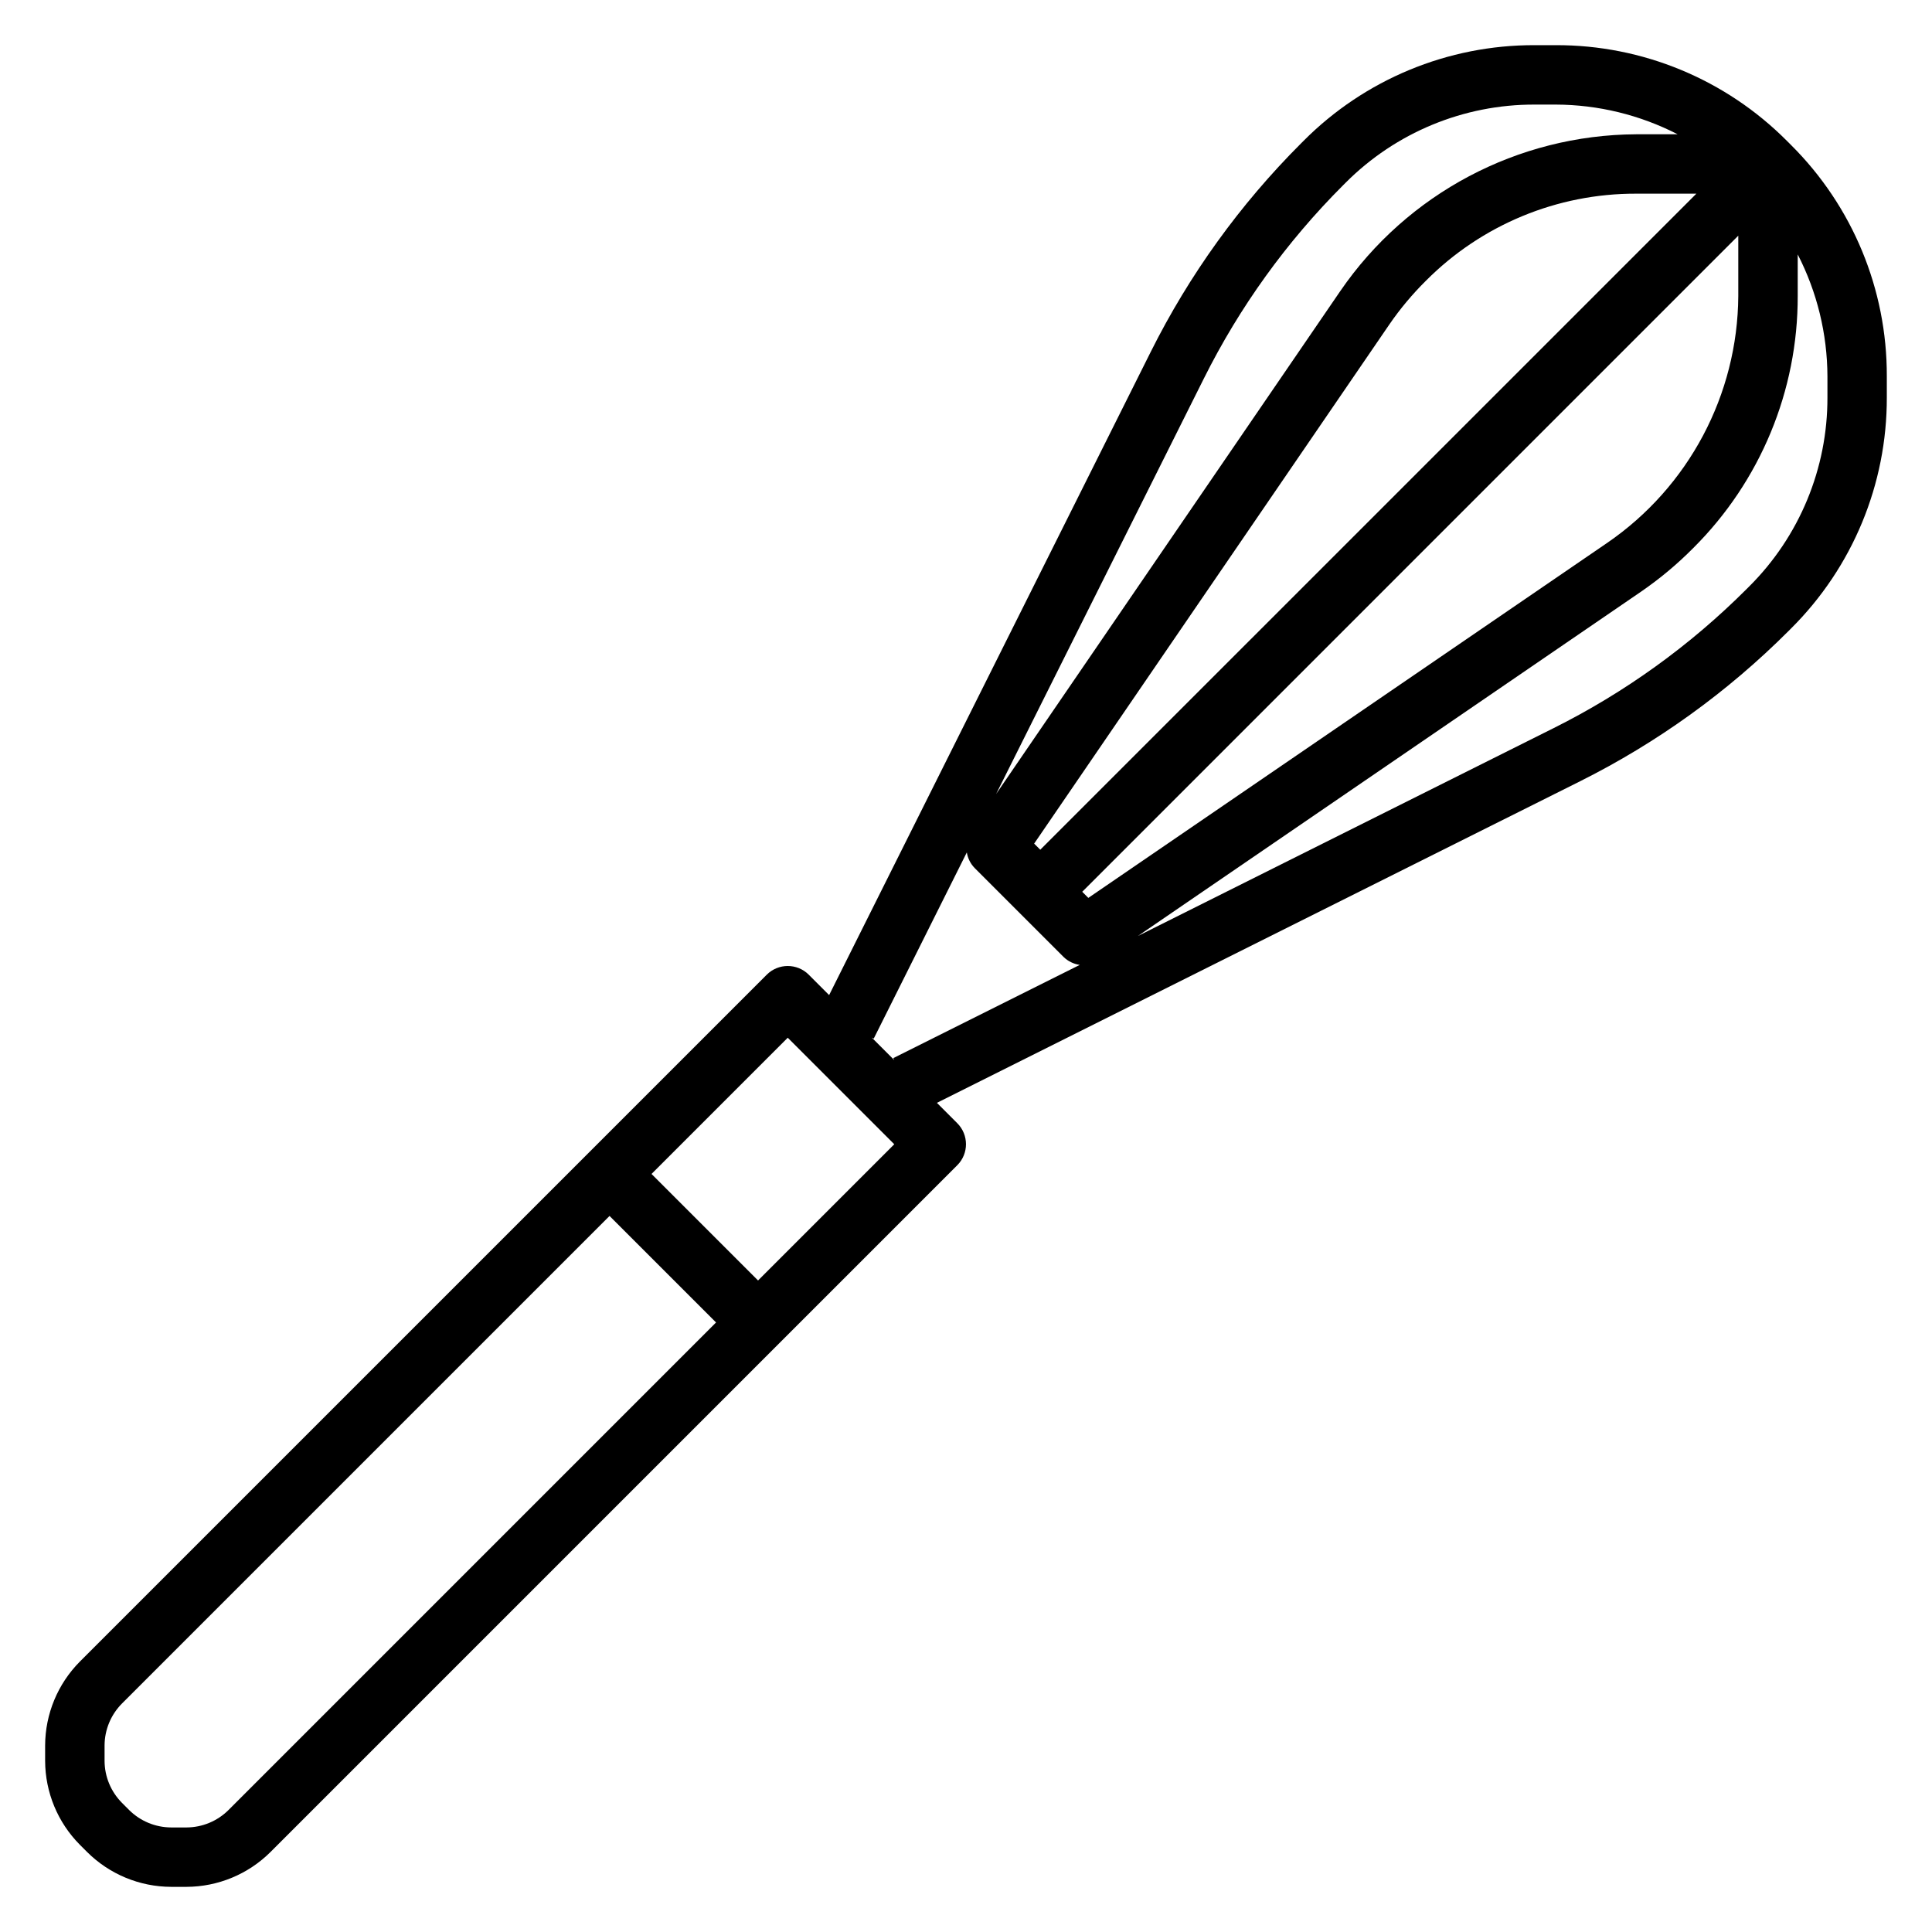
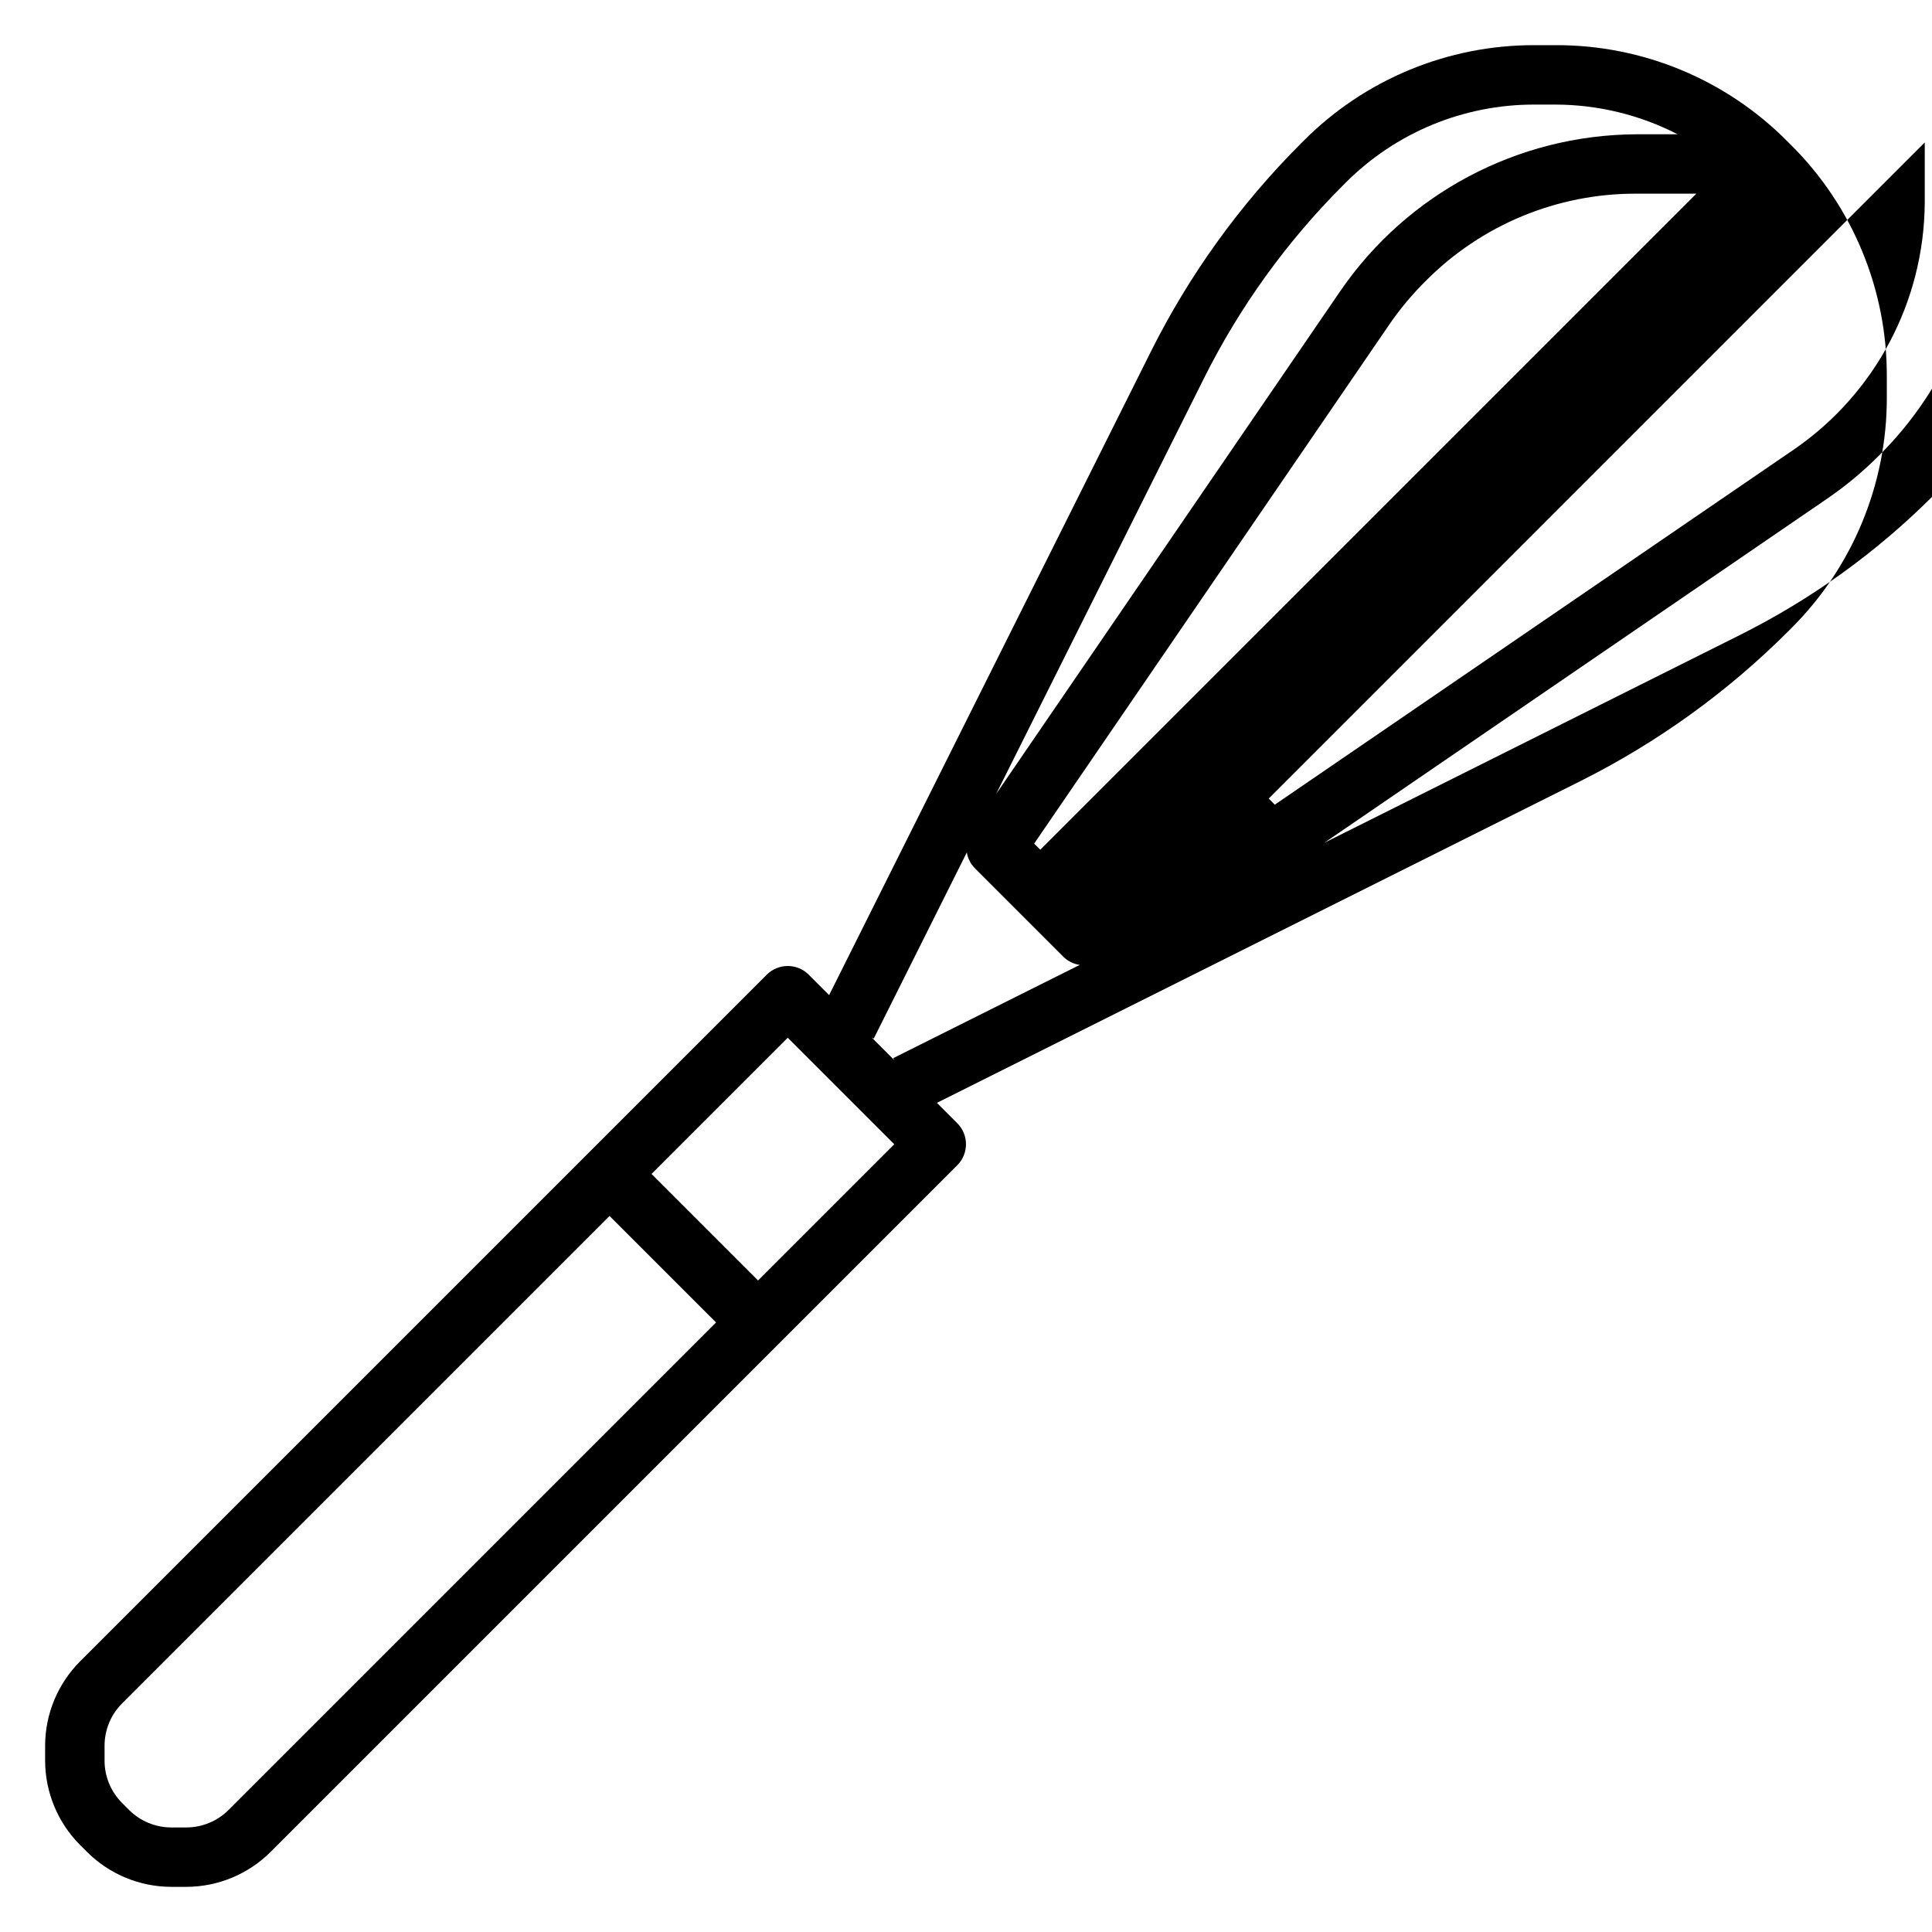
<svg xmlns="http://www.w3.org/2000/svg" fill="#000000" width="800px" height="800px" version="1.1" viewBox="144 144 512 512">
-   <path d="m618.16 181.95v-0.055l-0.109-0.059-0.504-0.504c-16.207-16.289-38.254-25.422-61.23-25.363h-5.629c-22.98-0.062-45.027 9.07-61.234 25.363l-0.695 0.695c-16.152 16.148-29.598 34.797-39.809 55.23l-85.223 170.45-5.398-5.398v-0.004c-3.074-3.074-8.059-3.074-11.133 0l-182.01 182.01c-5.887 5.918-9.203 13.918-9.227 22.262v4.062c0.023 8.348 3.34 16.348 9.227 22.262l1.906 1.906c5.914 5.887 13.914 9.203 22.262 9.227h4.062c8.344-0.023 16.344-3.34 22.262-9.227l182.01-182.01c3.074-3.074 3.074-8.059 0-11.133l-5.398-5.398 170.45-85.223c20.43-10.211 39.082-23.656 55.23-39.809l0.691-0.691v-0.004c16.293-16.203 25.426-38.254 25.363-61.234v-5.629c0.059-22.977-9.074-45.023-25.363-61.23zm-155.12 62.352c9.449-18.93 21.895-36.207 36.855-51.168l0.691-0.691c13.27-13.32 31.309-20.781 50.105-20.727h5.629c11.23 0.039 22.289 2.738 32.277 7.871h-11.023c-31.359 0.168-60.648 15.695-78.387 41.555l-91.215 133.29zm130.51-48.973-173.87 173.86-1.621-1.621 94.102-137.54c2.871-4.18 6.133-8.078 9.738-11.645 14.73-14.809 34.773-23.109 55.66-23.059zm-389 428.35c-2.957 2.941-6.957 4.598-11.129 4.613h-4.062c-4.172-0.016-8.172-1.672-11.133-4.613l-1.906-1.906h0.004c-2.941-2.961-4.602-6.957-4.613-11.133v-4.062c0.012-4.172 1.672-8.172 4.613-11.129l129.21-129.21 28.227 28.227zm140.34-140.34-28.23-28.23 36.102-36.102 28.23 28.23zm35.84-58.93 0.262 0.527-5.969-5.969 0.527 0.262 24.664-49.332v-0.004c0.254 1.566 0.98 3.016 2.086 4.148l23.617 23.617c1.16 1.105 2.641 1.82 4.227 2.047zm50.074-44.082 173.86-173.87v15.988c-0.172 26.164-13.137 50.594-34.707 65.402l-137.54 94.102zm189.61-168.9c5.133 9.984 7.832 21.043 7.875 32.273v5.629c0.047 18.801-7.426 36.844-20.754 50.105l-0.691 0.691c-14.961 14.961-32.238 27.406-51.168 36.859l-110.13 55.066 133.31-91.23c4.984-3.422 9.633-7.305 13.887-11.598 17.766-17.676 27.727-41.719 27.668-66.777z" />
+   <path d="m618.16 181.95v-0.055l-0.109-0.059-0.504-0.504c-16.207-16.289-38.254-25.422-61.23-25.363h-5.629c-22.98-0.062-45.027 9.07-61.234 25.363l-0.695 0.695c-16.152 16.148-29.598 34.797-39.809 55.23l-85.223 170.45-5.398-5.398v-0.004c-3.074-3.074-8.059-3.074-11.133 0l-182.01 182.01c-5.887 5.918-9.203 13.918-9.227 22.262v4.062c0.023 8.348 3.34 16.348 9.227 22.262l1.906 1.906c5.914 5.887 13.914 9.203 22.262 9.227h4.062c8.344-0.023 16.344-3.34 22.262-9.227l182.01-182.01c3.074-3.074 3.074-8.059 0-11.133l-5.398-5.398 170.45-85.223c20.43-10.211 39.082-23.656 55.23-39.809l0.691-0.691v-0.004c16.293-16.203 25.426-38.254 25.363-61.234v-5.629c0.059-22.977-9.074-45.023-25.363-61.23zm-155.12 62.352c9.449-18.93 21.895-36.207 36.855-51.168l0.691-0.691c13.27-13.32 31.309-20.781 50.105-20.727h5.629c11.23 0.039 22.289 2.738 32.277 7.871h-11.023c-31.359 0.168-60.648 15.695-78.387 41.555l-91.215 133.29zm130.51-48.973-173.87 173.86-1.621-1.621 94.102-137.54c2.871-4.18 6.133-8.078 9.738-11.645 14.73-14.809 34.773-23.109 55.66-23.059zm-389 428.35c-2.957 2.941-6.957 4.598-11.129 4.613h-4.062c-4.172-0.016-8.172-1.672-11.133-4.613l-1.906-1.906h0.004c-2.941-2.961-4.602-6.957-4.613-11.133v-4.062c0.012-4.172 1.672-8.172 4.613-11.129l129.21-129.21 28.227 28.227zm140.34-140.34-28.23-28.23 36.102-36.102 28.23 28.23zm35.84-58.93 0.262 0.527-5.969-5.969 0.527 0.262 24.664-49.332v-0.004c0.254 1.566 0.98 3.016 2.086 4.148l23.617 23.617c1.16 1.105 2.641 1.82 4.227 2.047m50.074-44.082 173.86-173.87v15.988c-0.172 26.164-13.137 50.594-34.707 65.402l-137.54 94.102zm189.61-168.9c5.133 9.984 7.832 21.043 7.875 32.273v5.629c0.047 18.801-7.426 36.844-20.754 50.105l-0.691 0.691c-14.961 14.961-32.238 27.406-51.168 36.859l-110.13 55.066 133.31-91.23c4.984-3.422 9.633-7.305 13.887-11.598 17.766-17.676 27.727-41.719 27.668-66.777z" />
</svg>